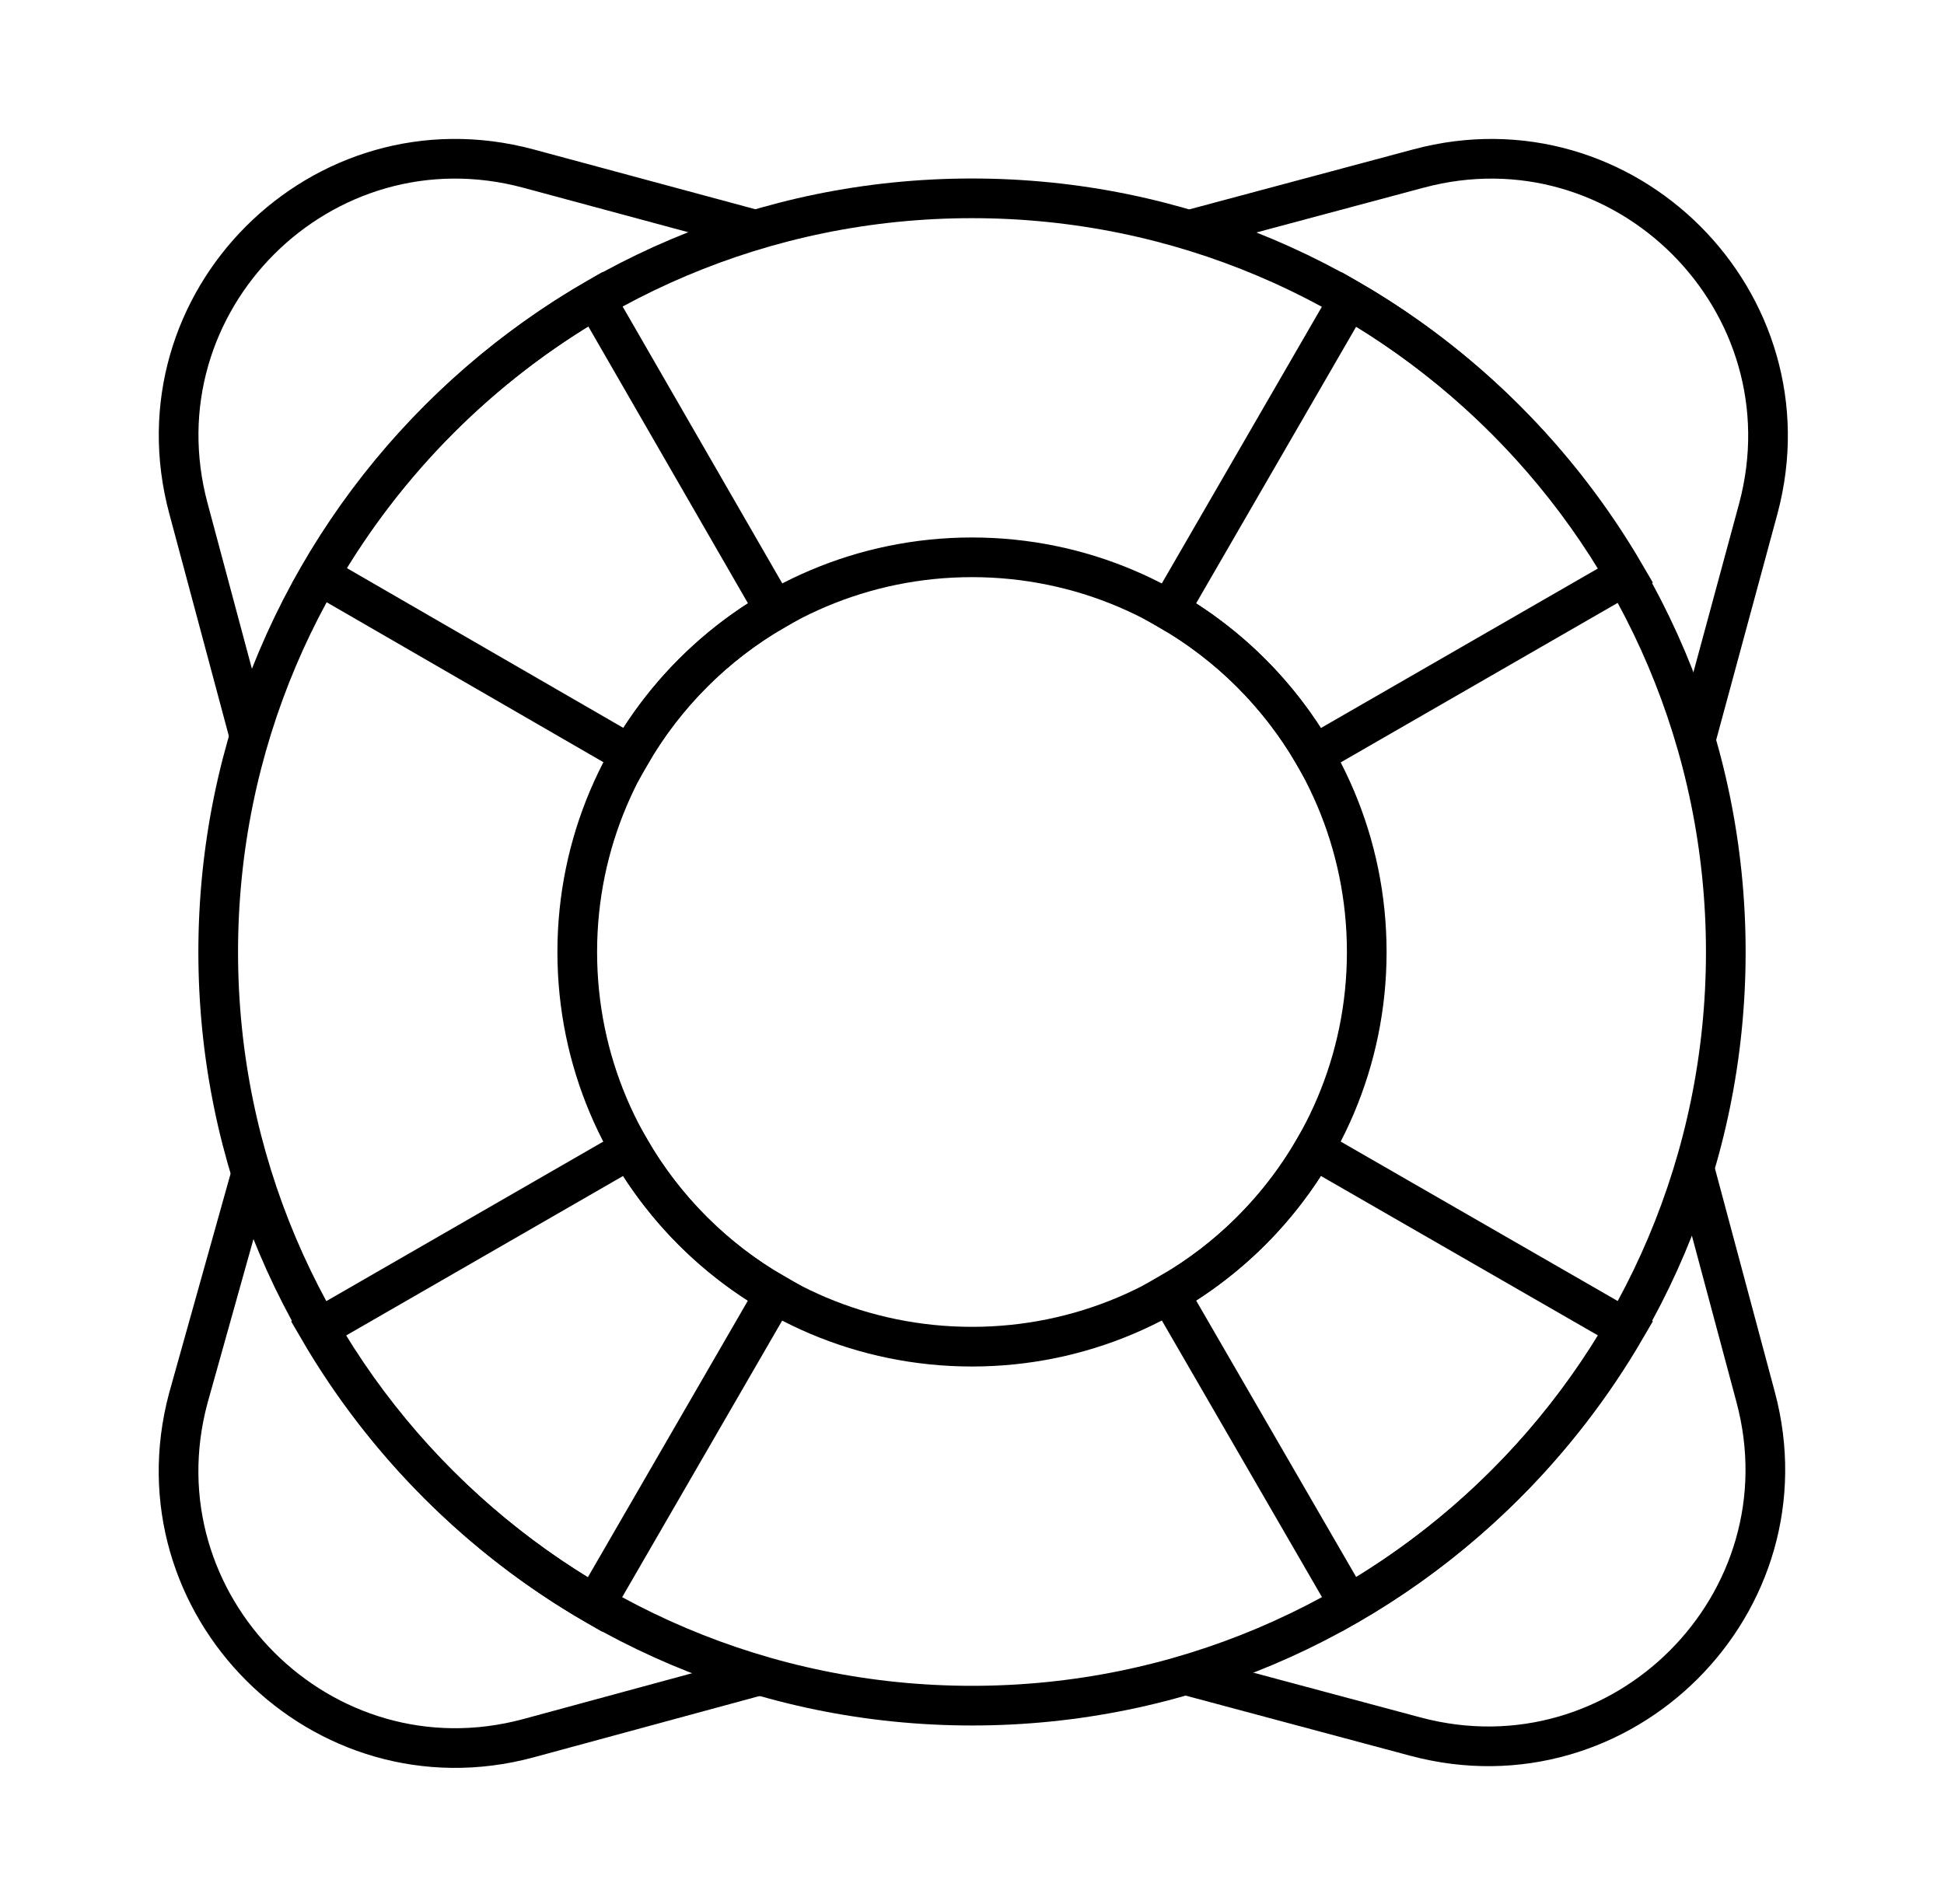
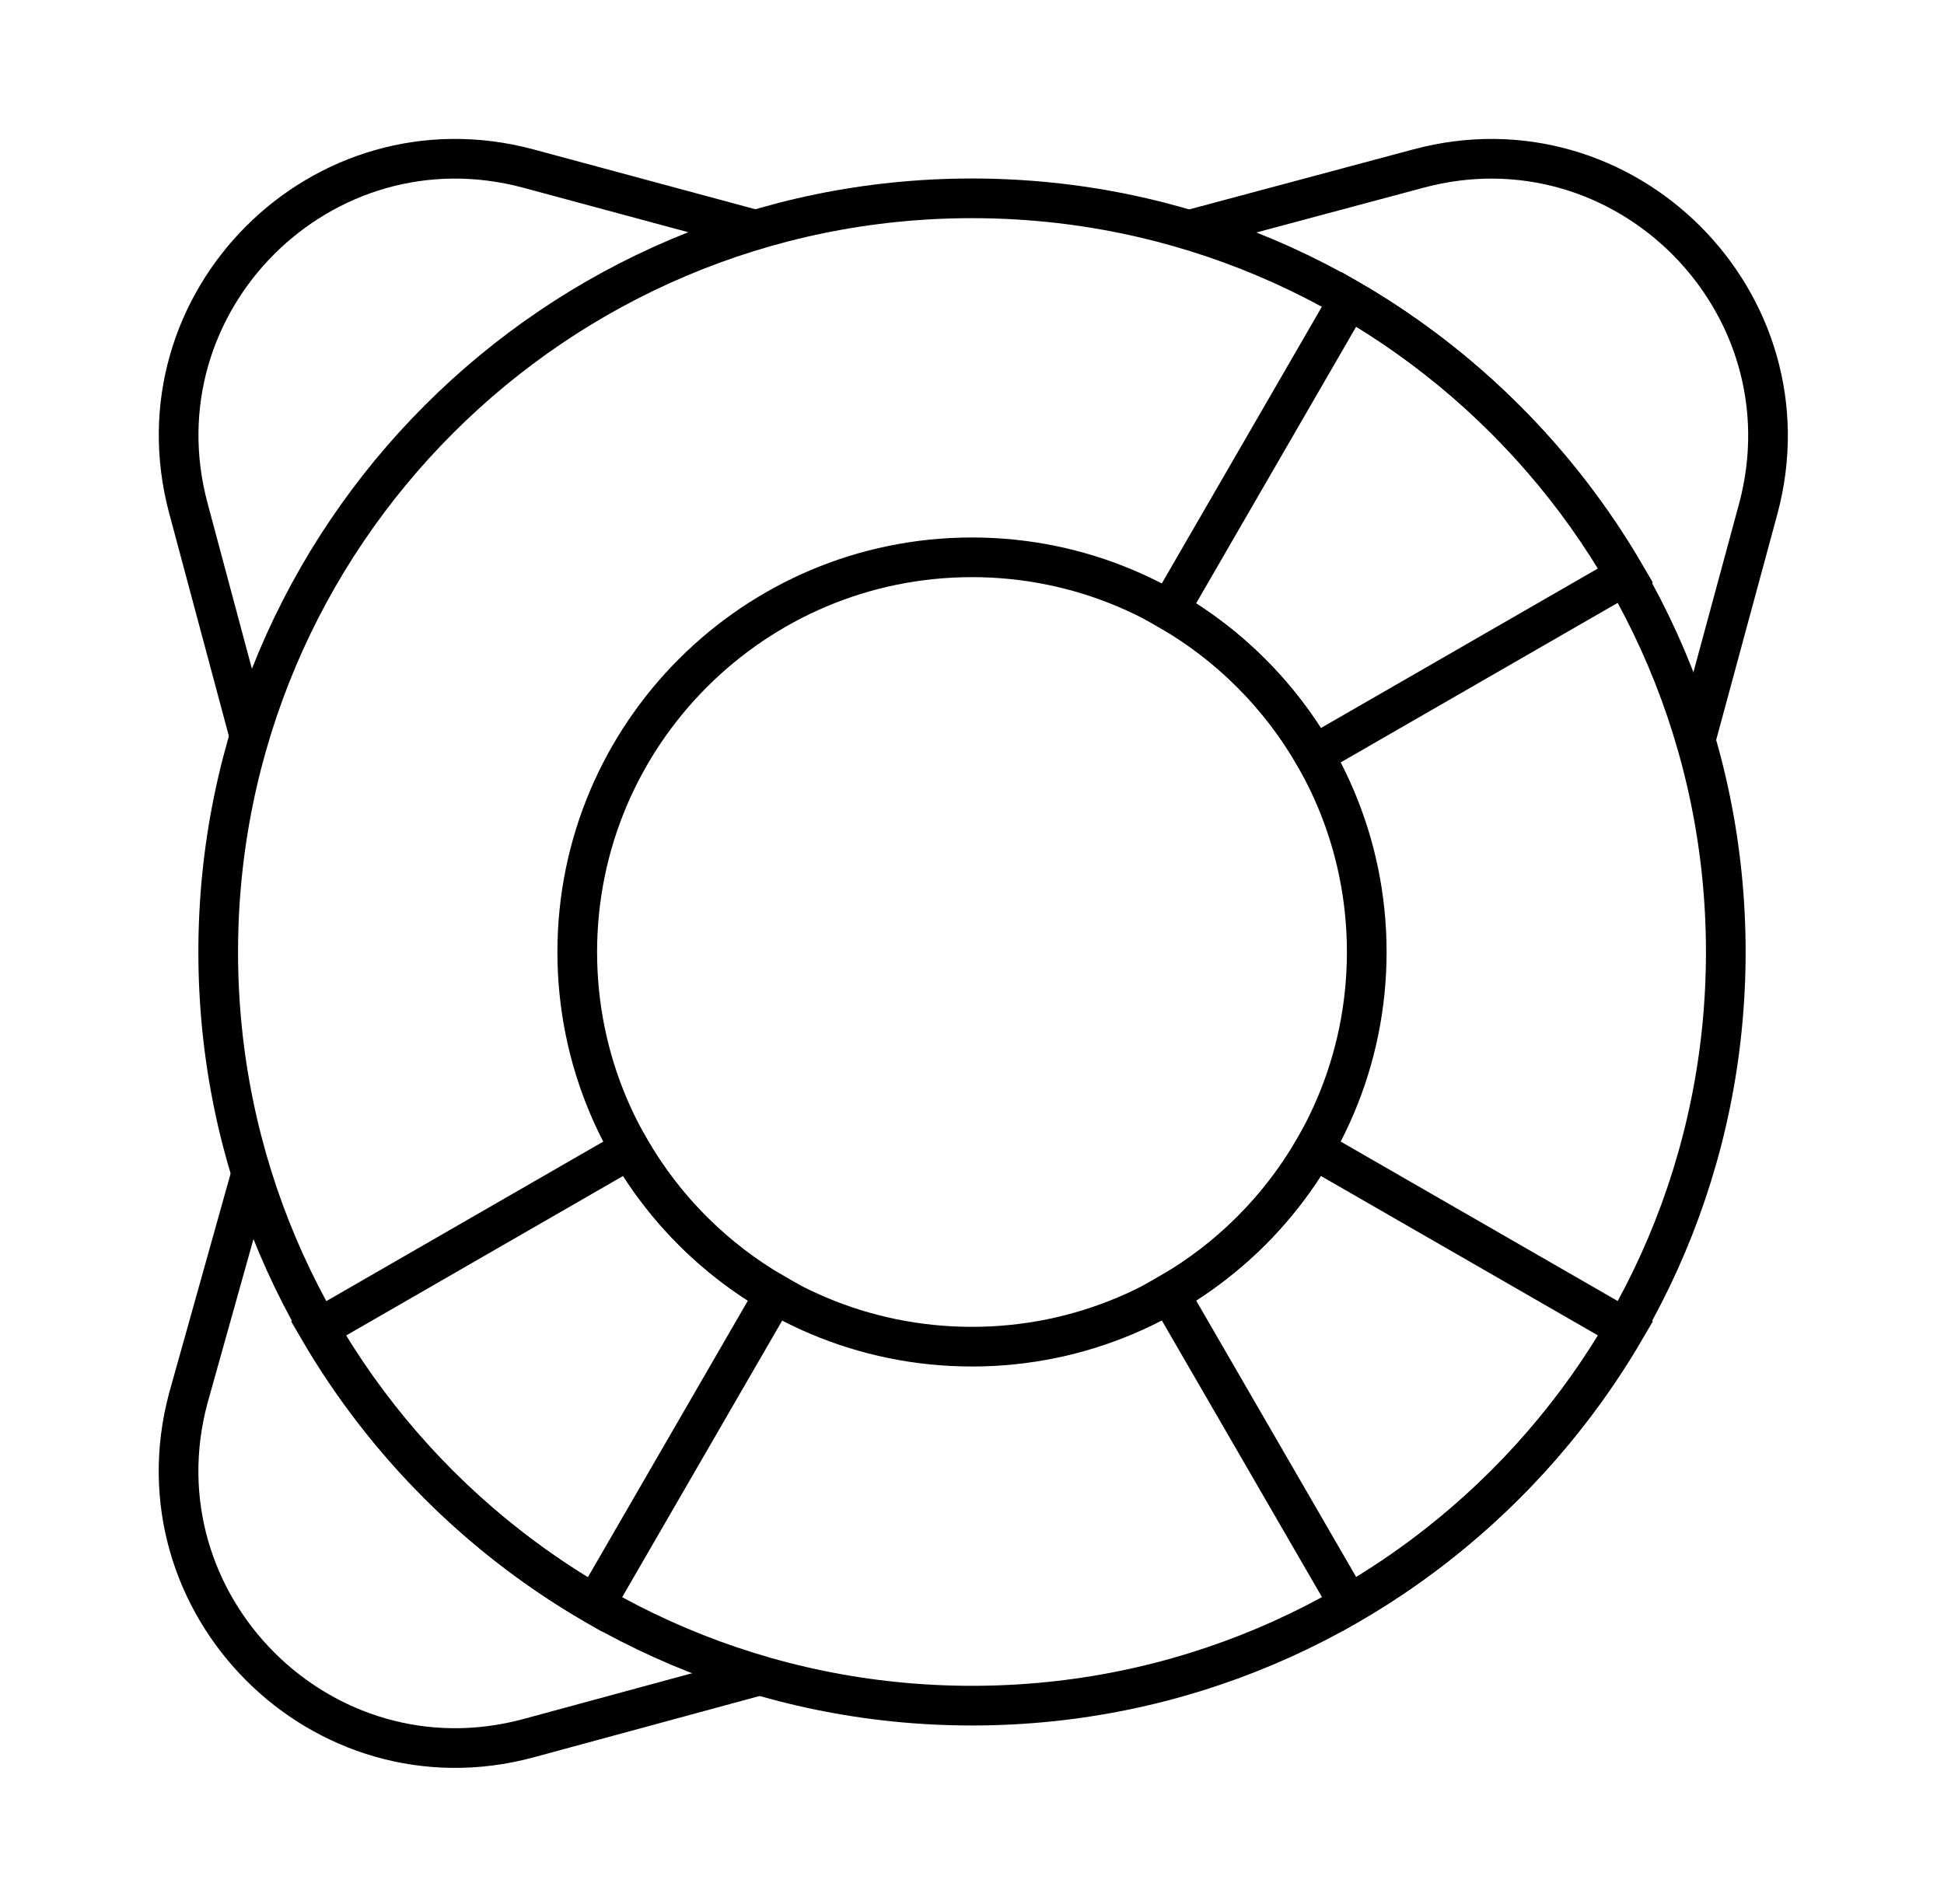
<svg xmlns="http://www.w3.org/2000/svg" width="49" height="48" viewBox="0 0 49 48" fill="none">
  <path d="M24.5 5C14.01 5 5.5 13.51 5.5 24C5.5 34.49 14.01 43 24.5 43C34.99 43 43.5 34.49 43.5 24C43.5 13.51 34.99 5 24.5 5ZM24.5 33.95C19 33.95 14.55 29.49 14.55 24C14.55 18.51 19.01 14.05 24.5 14.05C29.99 14.05 34.45 18.51 34.45 24C34.45 29.49 29.99 33.95 24.5 33.95V33.95Z" stroke="black" stroke-miterlimit="10" stroke-linecap="round" />
-   <path d="M19.53 15.383L15.008 7.539C12.127 9.212 9.725 11.617 8.055 14.502L15.888 19.03C16.759 17.517 18.019 16.255 19.53 15.383Z" stroke="black" stroke-miterlimit="10" stroke-linecap="round" />
  <path d="M40.977 33.492L33.122 28.97C32.249 30.48 30.985 31.741 29.47 32.611L34.004 40.445C36.894 38.775 39.301 36.373 40.977 33.492V33.492Z" stroke="black" stroke-miterlimit="10" stroke-linecap="round" />
  <path d="M15.878 28.97L8.023 33.495C9.699 36.378 12.106 38.781 14.996 40.453L19.53 32.614C18.015 31.743 16.751 30.482 15.878 28.97Z" stroke="black" stroke-miterlimit="10" stroke-linecap="round" />
  <path d="M33.122 19.03L40.977 14.505C39.301 11.622 36.894 9.219 34.004 7.547L29.47 15.386C30.985 16.257 32.249 17.518 33.122 19.03V19.03Z" stroke="black" stroke-miterlimit="10" stroke-linecap="round" />
  <path d="M19.039 5.793L13.32 4.25C8.11 2.85 3.35 7.61 4.75 12.82L6.29 18.57" stroke="black" stroke-miterlimit="10" />
  <path d="M42.738 18.66L44.32 12.82C45.71 7.62 40.95 2.85 35.75 4.25L30 5.79" stroke="black" stroke-miterlimit="10" />
-   <path d="M29.93 42.241L35.68 43.781C40.88 45.171 45.65 40.411 44.25 35.211L42.71 29.461" stroke="black" stroke-miterlimit="10" />
  <path d="M6.368 29.458L4.745 35.252C3.355 40.452 8.115 45.221 13.315 43.822L19.148 42.238" stroke="black" stroke-miterlimit="10" />
</svg>